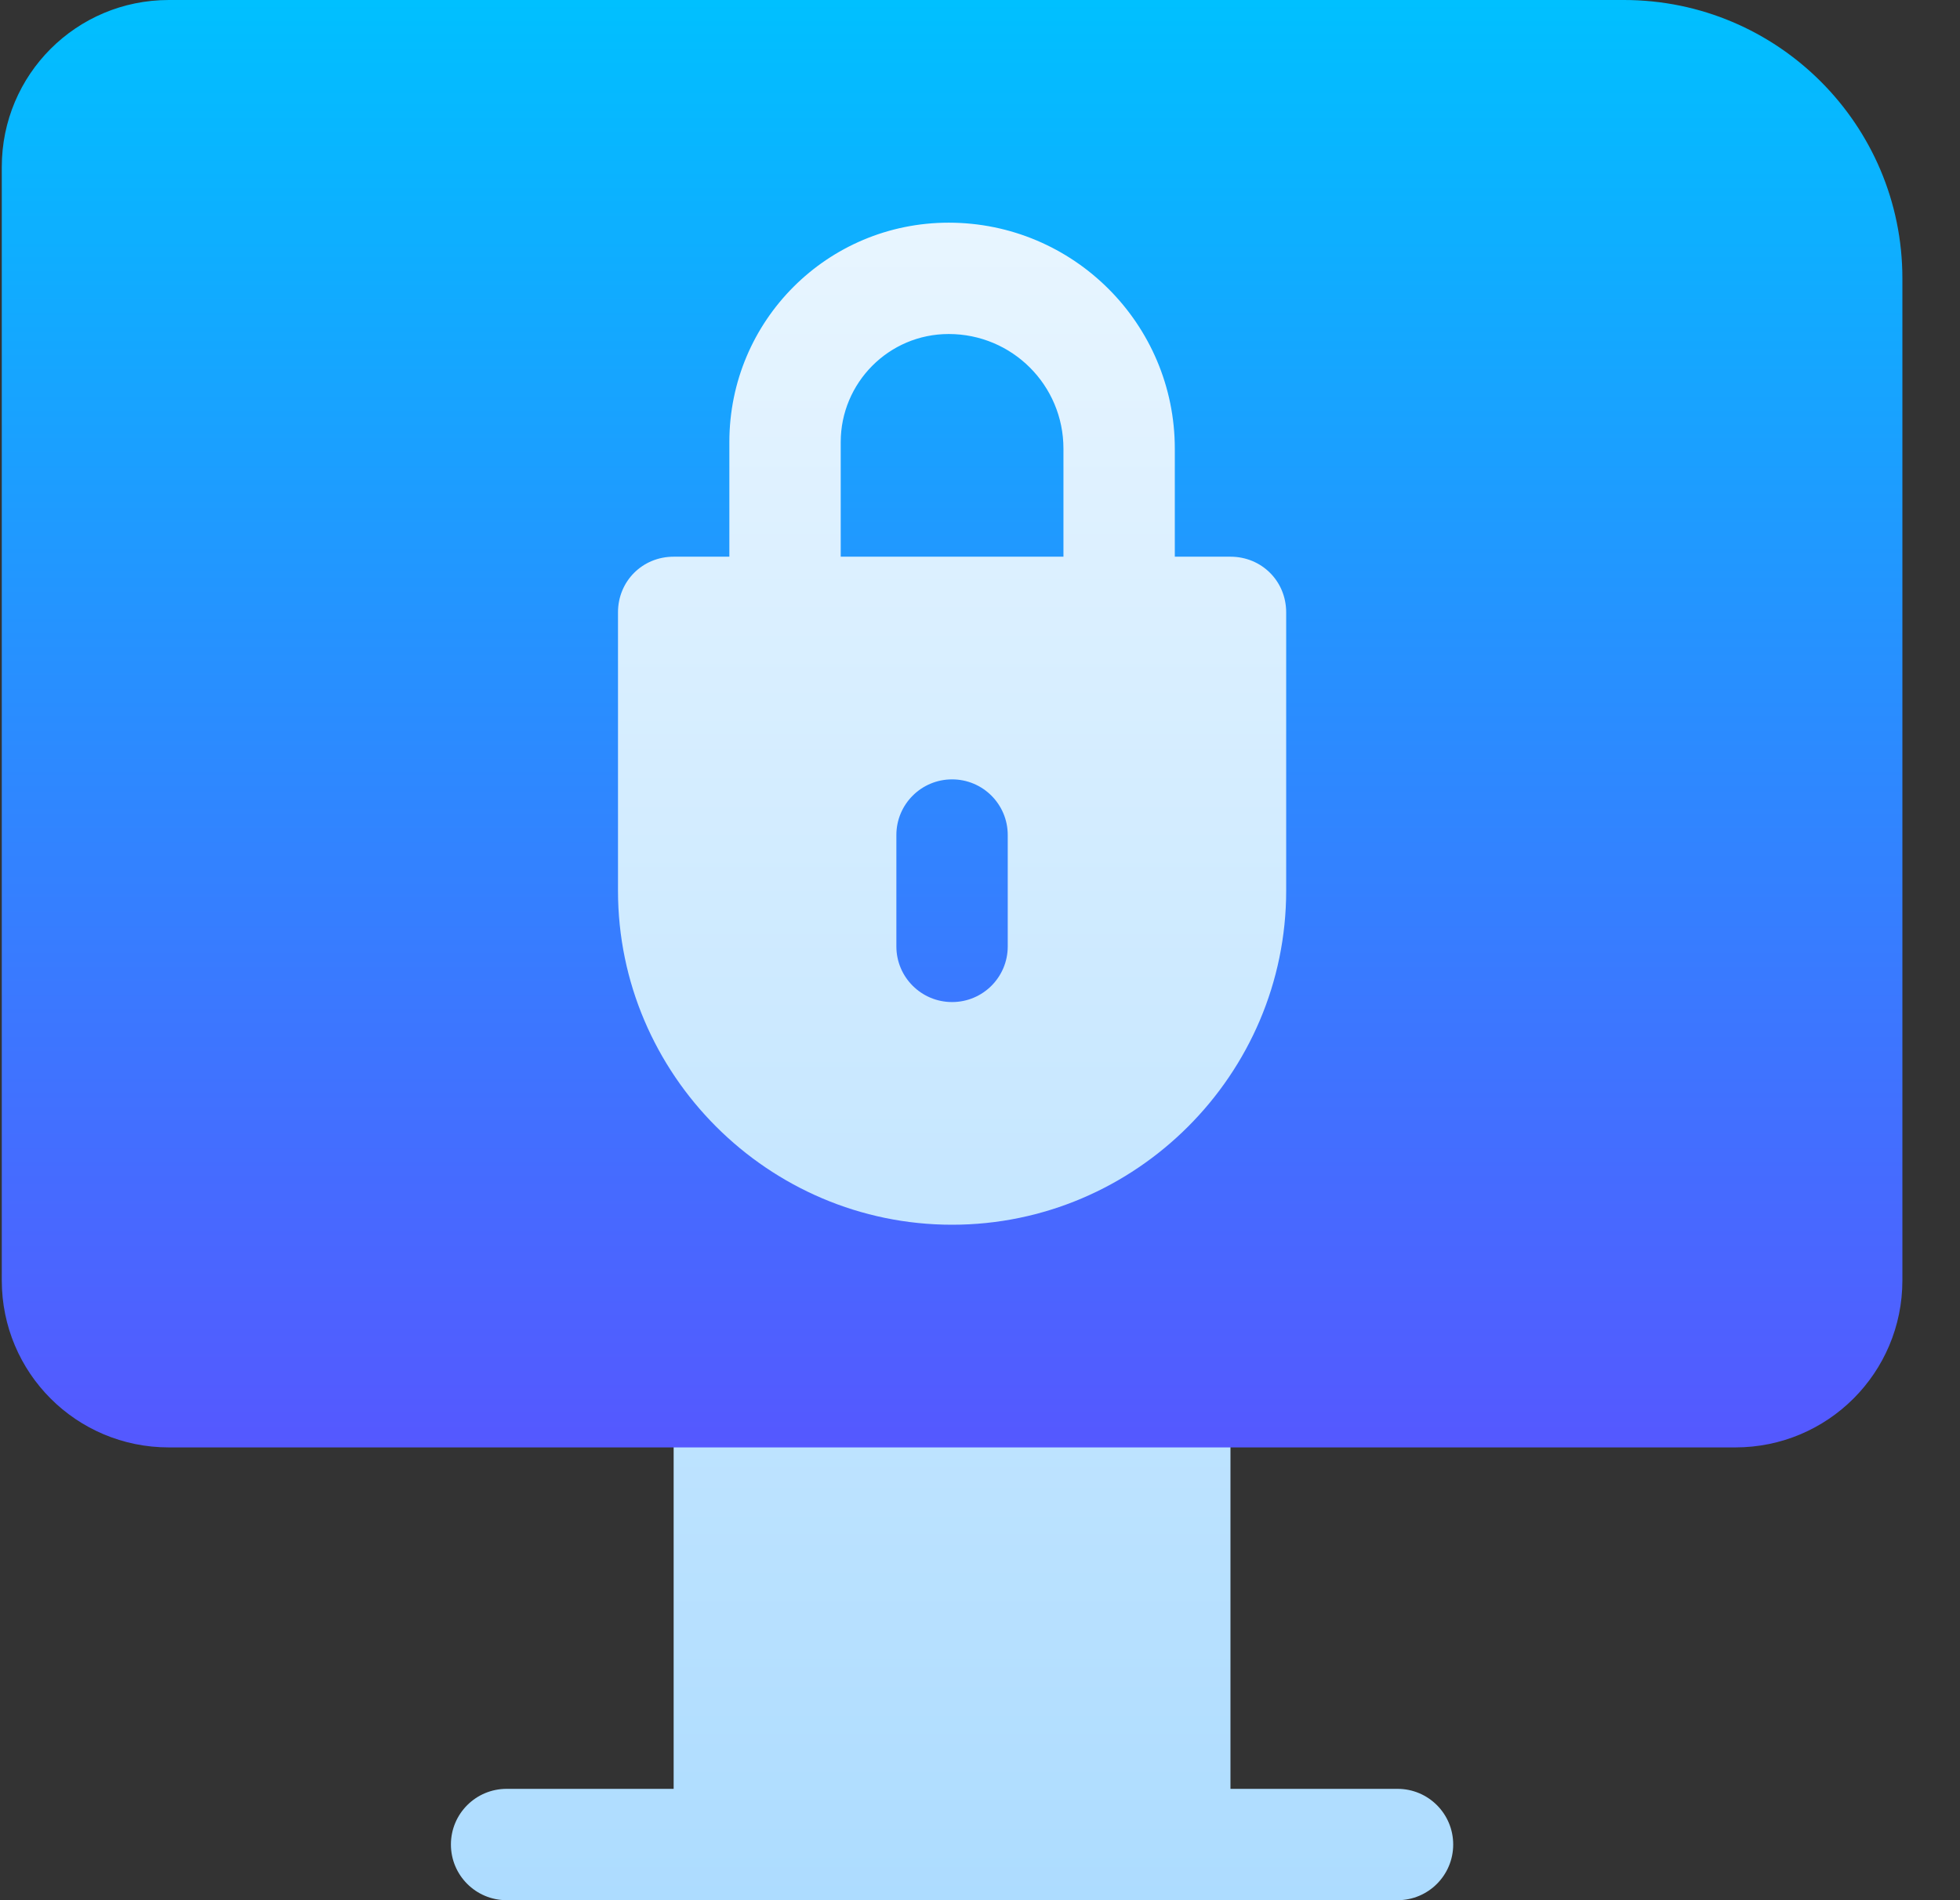
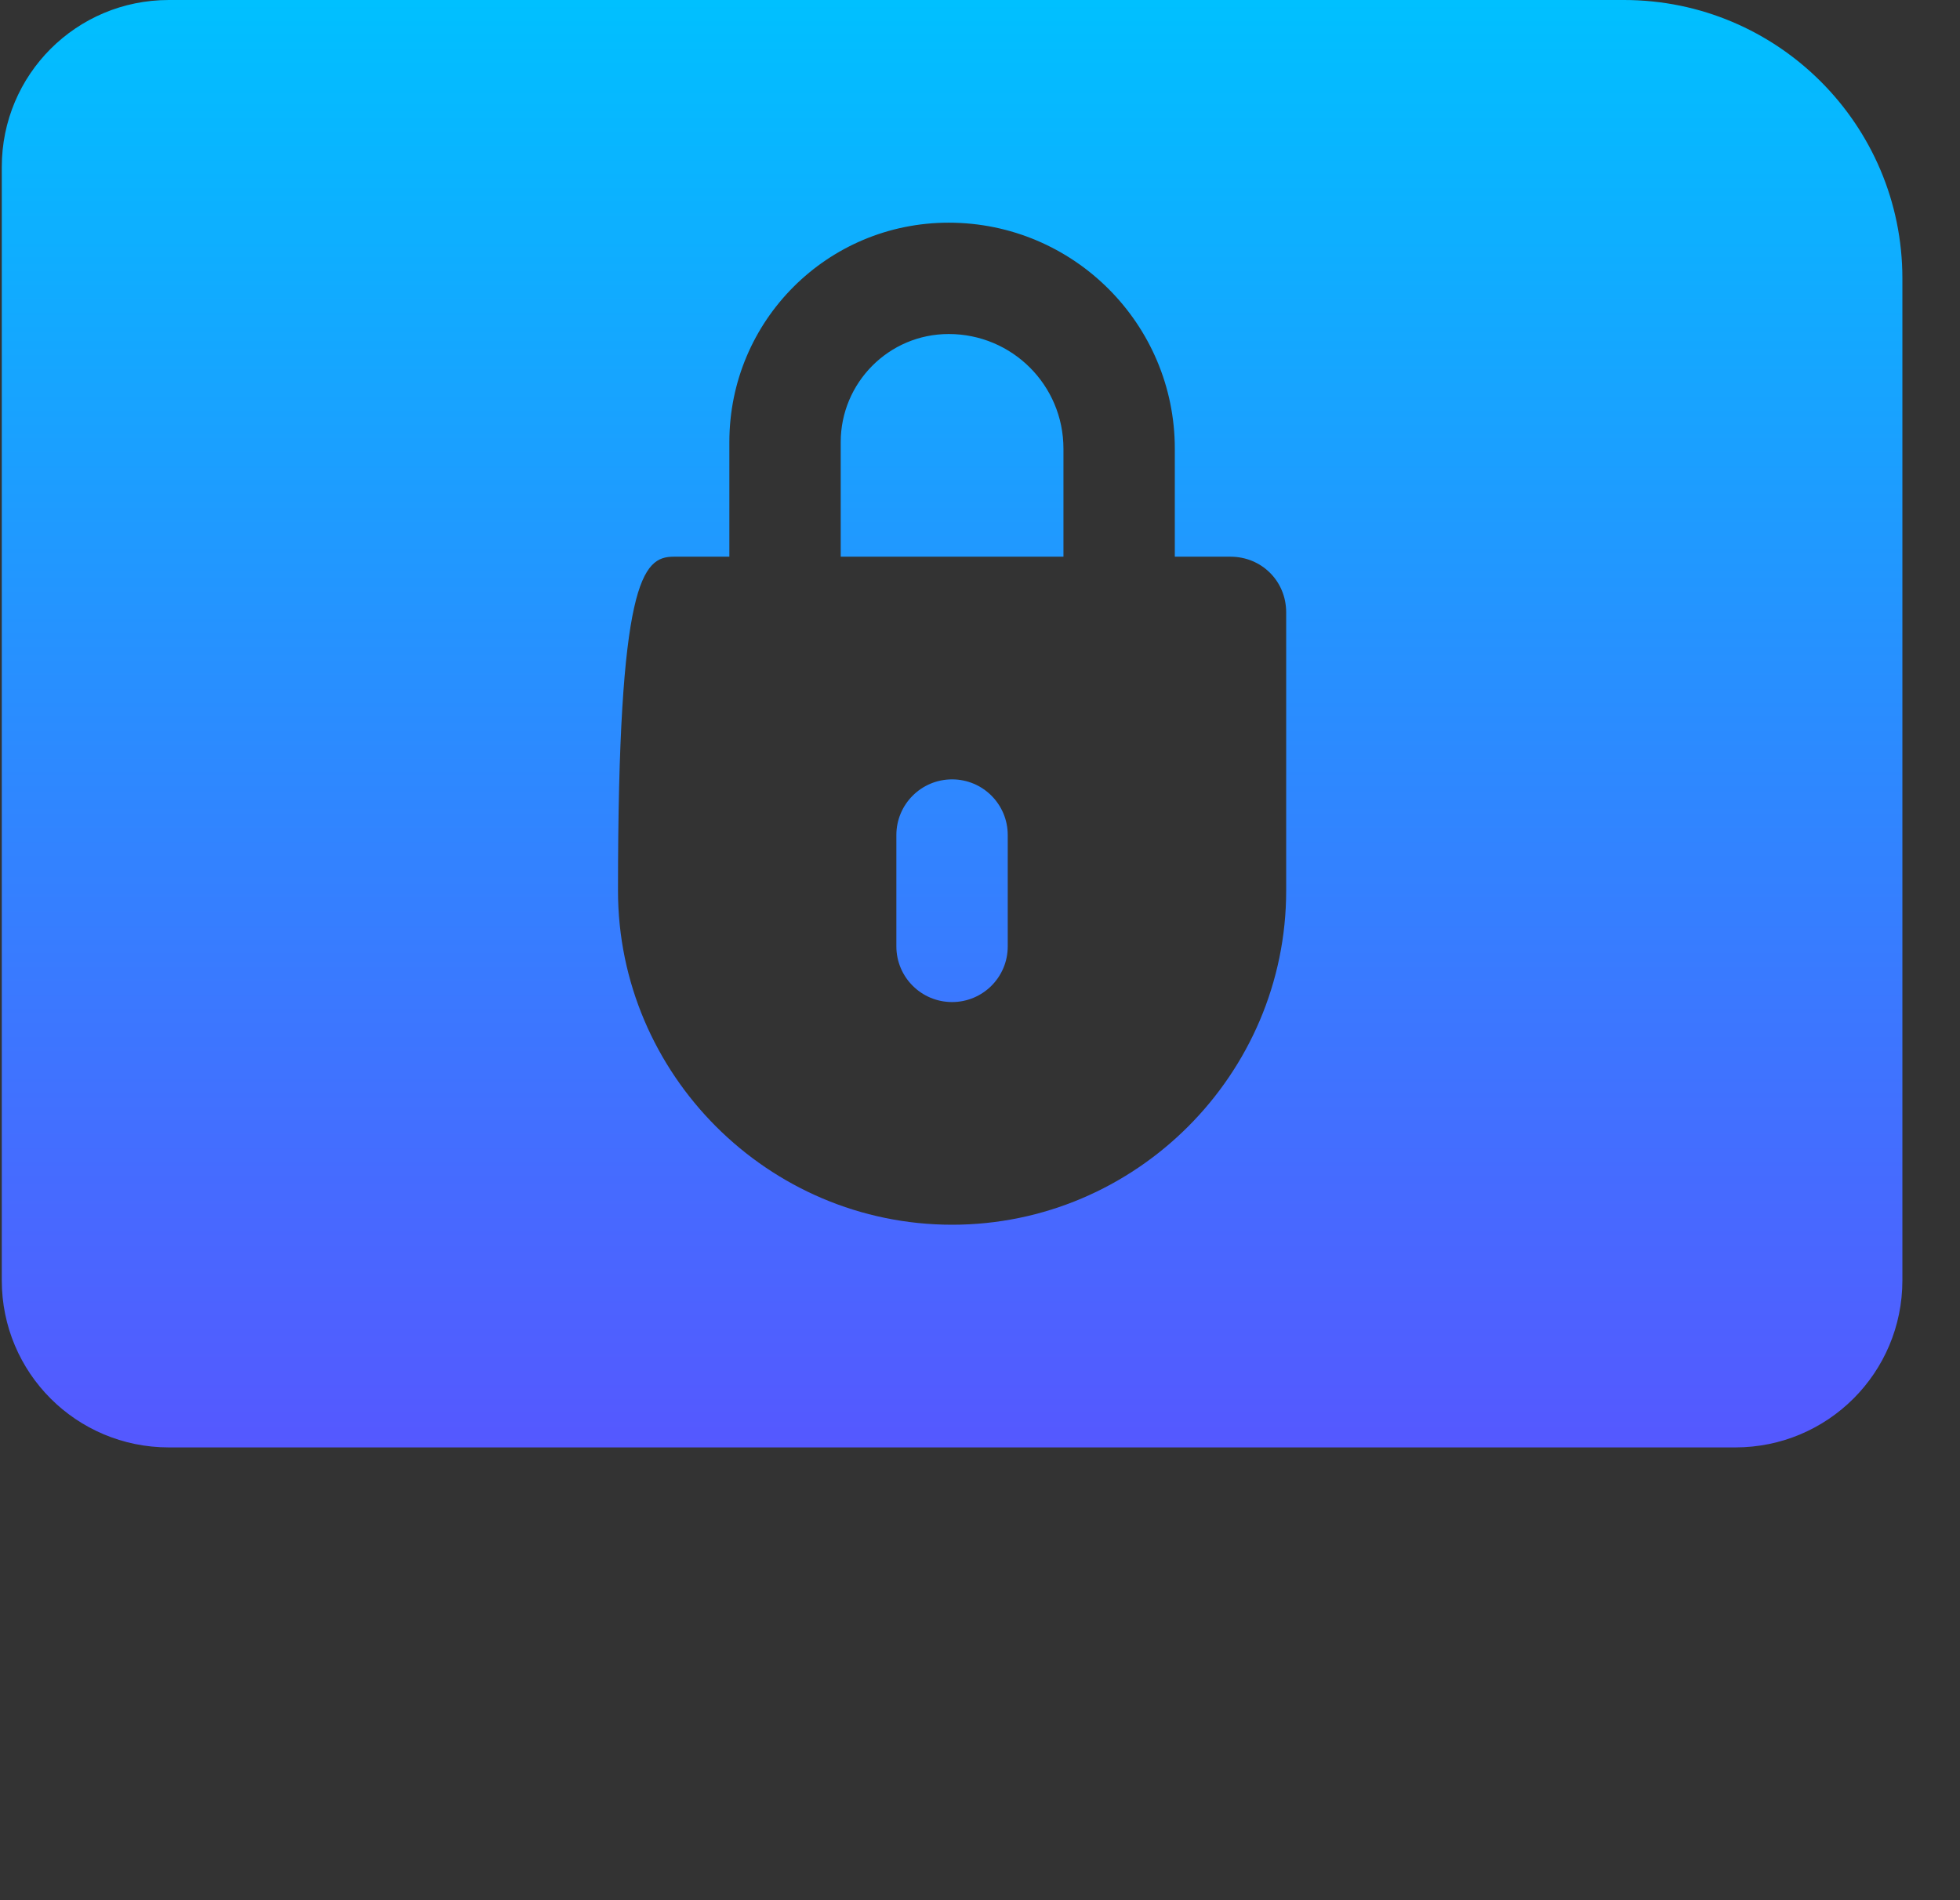
<svg xmlns="http://www.w3.org/2000/svg" width="33" height="32" viewBox="0 0 33 32" fill="none">
  <rect x="0" y="0" width="33" height="32" fill="#333333" stroke="none" />
  <g clip-path="url(#clip0_4905_4100)">
-     <path d="M23.53 2.812H8.53V21.562H23.53V2.812ZM23.53 30.125H20.717V23.438C20.717 22.919 20.298 22.5 19.78 22.5H12.28C11.762 22.5 11.342 22.919 11.342 23.438V30.125H8.53C8.012 30.125 7.592 30.544 7.592 31.062C7.592 31.581 8.012 32 8.53 32H23.53C24.048 32 24.467 31.581 24.467 31.062C24.467 30.544 24.048 30.125 23.53 30.125Z" fill="url(#paint0_linear_4905_4100)" />
-     <path d="M15.973 5.625C14.961 5.625 14.155 6.45 14.155 7.444V9.375H17.905V7.556C17.905 6.487 17.042 5.625 15.973 5.625ZM27.342 0H2.842C1.286 0 0.03 1.256 0.03 2.812V21.562C0.03 23.119 1.286 24.375 2.842 24.375H29.217C30.773 24.375 32.03 23.119 32.03 21.562V4.688C32.03 2.1 29.93 0 27.342 0ZM21.655 15C21.655 18.094 19.124 20.625 16.03 20.625C12.936 20.625 10.405 18.094 10.405 15V10.312C10.405 9.787 10.817 9.375 11.342 9.375H12.28V7.444C12.28 5.4 13.93 3.75 15.973 3.75C18.074 3.75 19.78 5.456 19.78 7.556V9.375H20.717C21.242 9.375 21.655 9.787 21.655 10.312V15ZM16.03 13.125C15.512 13.125 15.092 13.544 15.092 14.062V15.938C15.092 16.456 15.512 16.875 16.03 16.875C16.548 16.875 16.967 16.456 16.967 15.938V14.062C16.967 13.544 16.548 13.125 16.03 13.125Z" fill="url(#paint1_linear_4905_4100)" />
+     <path d="M15.973 5.625C14.961 5.625 14.155 6.45 14.155 7.444V9.375H17.905V7.556C17.905 6.487 17.042 5.625 15.973 5.625ZM27.342 0H2.842C1.286 0 0.03 1.256 0.03 2.812V21.562C0.03 23.119 1.286 24.375 2.842 24.375H29.217C30.773 24.375 32.03 23.119 32.03 21.562V4.688C32.03 2.1 29.93 0 27.342 0ZM21.655 15C21.655 18.094 19.124 20.625 16.03 20.625C12.936 20.625 10.405 18.094 10.405 15C10.405 9.787 10.817 9.375 11.342 9.375H12.28V7.444C12.28 5.4 13.93 3.75 15.973 3.75C18.074 3.75 19.78 5.456 19.78 7.556V9.375H20.717C21.242 9.375 21.655 9.787 21.655 10.312V15ZM16.03 13.125C15.512 13.125 15.092 13.544 15.092 14.062V15.938C15.092 16.456 15.512 16.875 16.03 16.875C16.548 16.875 16.967 16.456 16.967 15.938V14.062C16.967 13.544 16.548 13.125 16.03 13.125Z" fill="url(#paint1_linear_4905_4100)" />
  </g>
  <defs>
    <linearGradient id="paint0_linear_4905_4100" x1="16.03" y1="2.812" x2="16.03" y2="32" gradientUnits="userSpaceOnUse">
      <stop stop-color="#EAF6FF" />
      <stop offset="1" stop-color="#ADDCFF" />
    </linearGradient>
    <linearGradient id="paint1_linear_4905_4100" x1="16.03" y1="0" x2="16.03" y2="24.375" gradientUnits="userSpaceOnUse">
      <stop stop-color="#00C0FF" />
      <stop offset="1" stop-color="#5558FF" />
    </linearGradient>
    <clipPath id="clip0_4905_4100">
      <rect width="32" height="32" fill="white" transform="translate(0.03)" />
    </clipPath>
  </defs>
</svg>